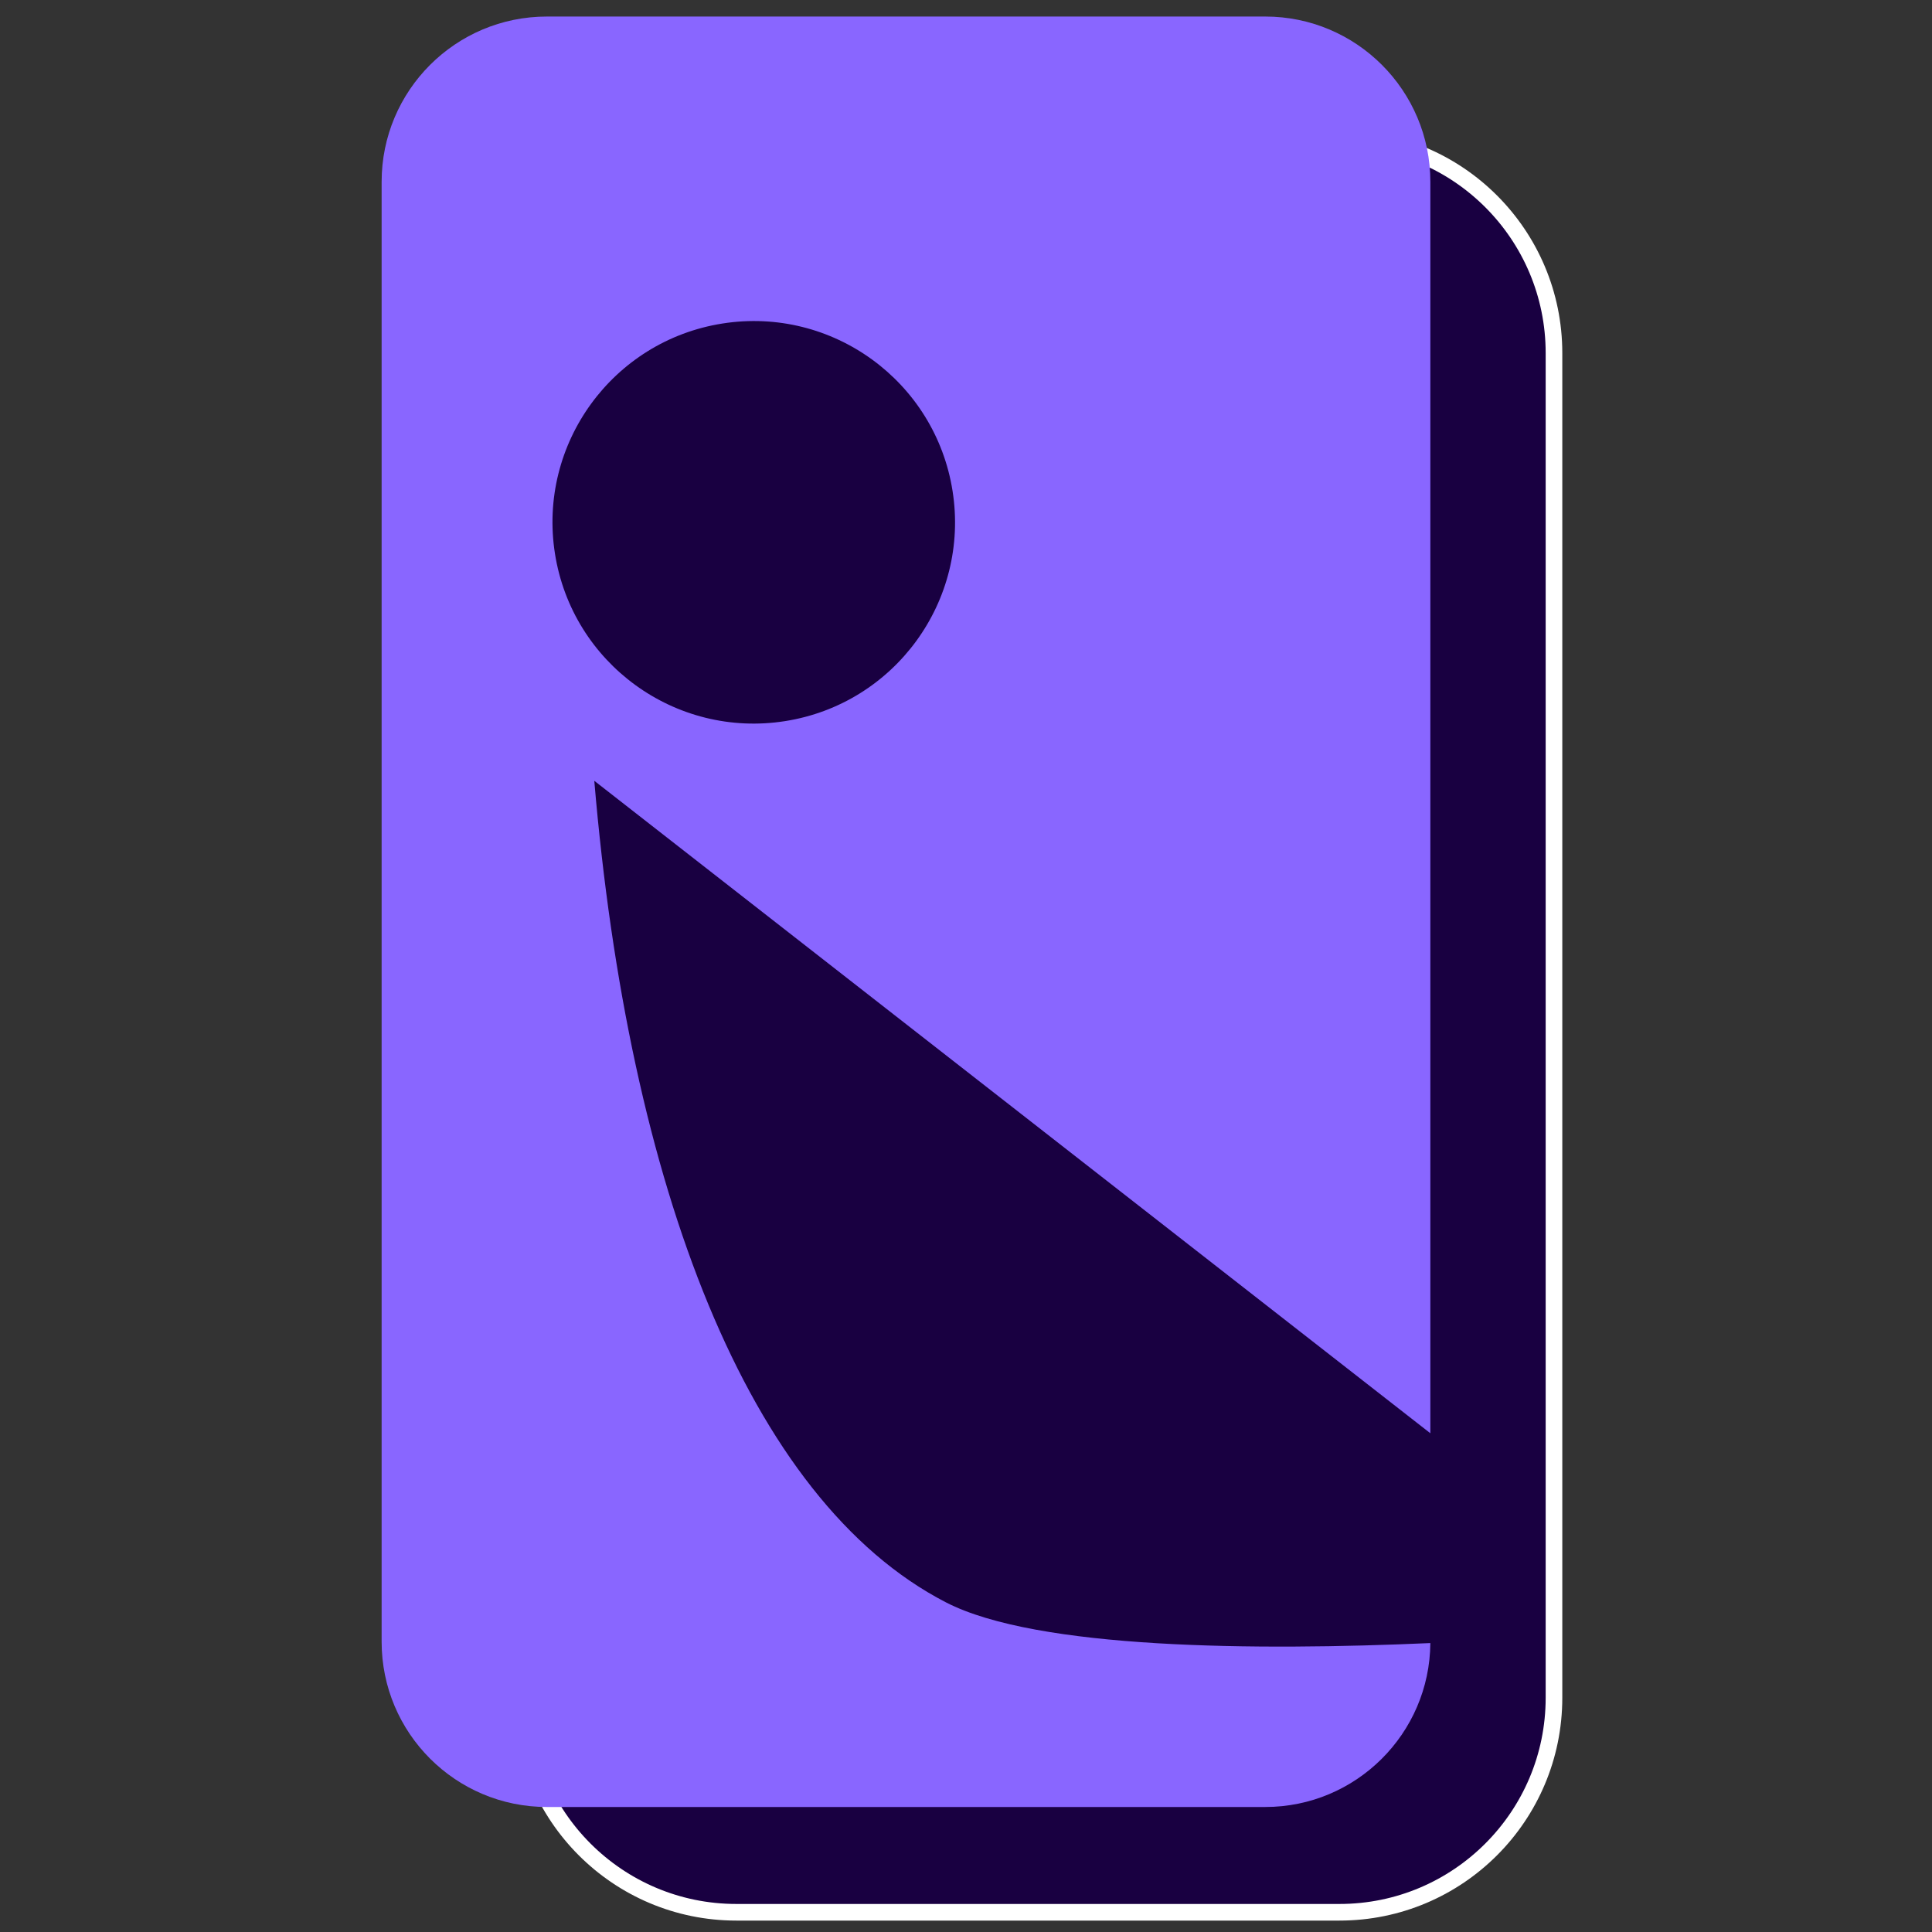
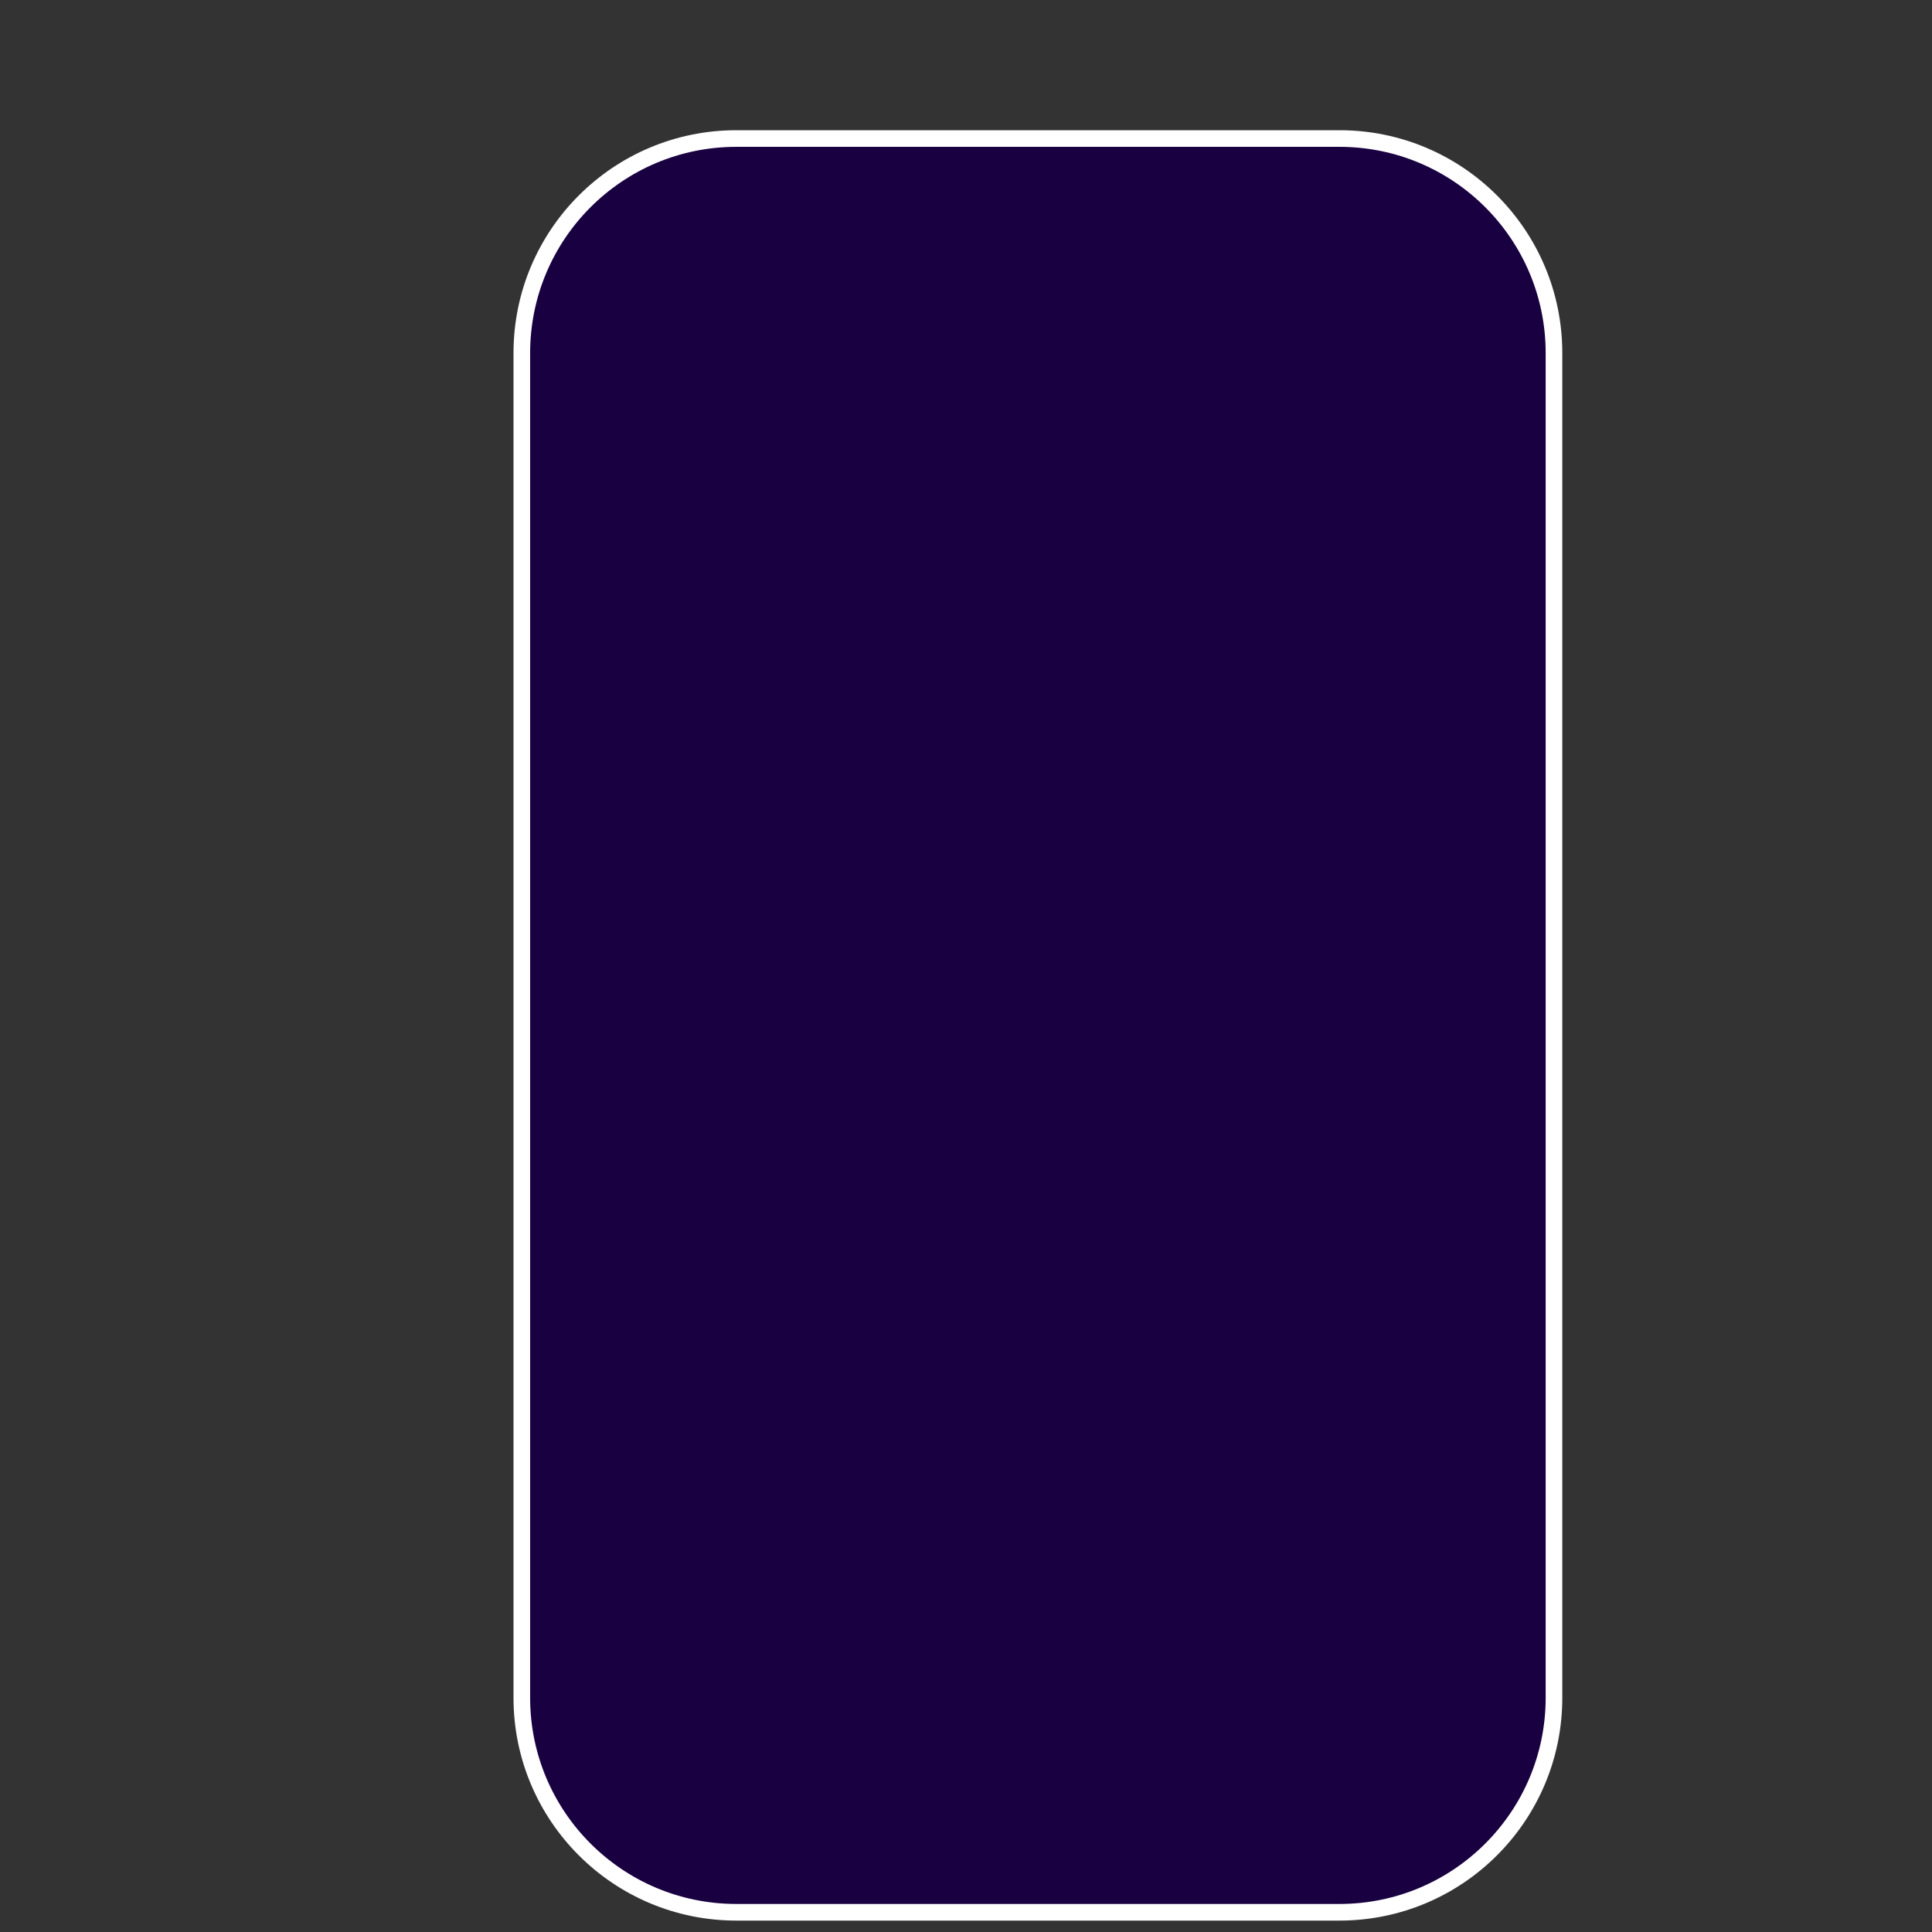
<svg xmlns="http://www.w3.org/2000/svg" width="162" height="162" viewBox="0 0 162 162" fill="none">
  <rect x="0" y="0" width="162" height="162" fill="#333333" stroke="none" />
  <path d="M61.743 11.616H112.315C122.249 11.616 130.303 19.67 130.303 29.604V142.358C130.303 152.292 122.249 160.346 112.315 160.346H61.743C51.808 160.346 43.755 152.292 43.755 142.358V29.604C43.755 19.67 51.808 11.616 61.743 11.616Z" fill="#190041" stroke="white" stroke-width="1.394" />
-   <path d="M119.936 15.244C119.936 7.589 113.733 1.387 106.093 1.387H45.857C38.203 1.387 32 7.589 32 15.244V137.66C32 145.315 38.203 151.518 45.857 151.518H106.093C113.691 151.518 119.879 145.371 119.936 137.773C105.303 138.422 86.963 138.295 79.323 134.362C62.675 125.777 52.694 99.359 49.832 65.471L119.936 120.18V15.244ZM65.832 60.466C56.627 61.918 47.986 55.631 46.534 46.426C45.082 37.221 51.369 28.579 60.574 27.128C69.779 25.675 78.421 31.963 79.873 41.168C81.325 50.373 75.037 59.014 65.832 60.466Z" fill="#8966FF" />
</svg>